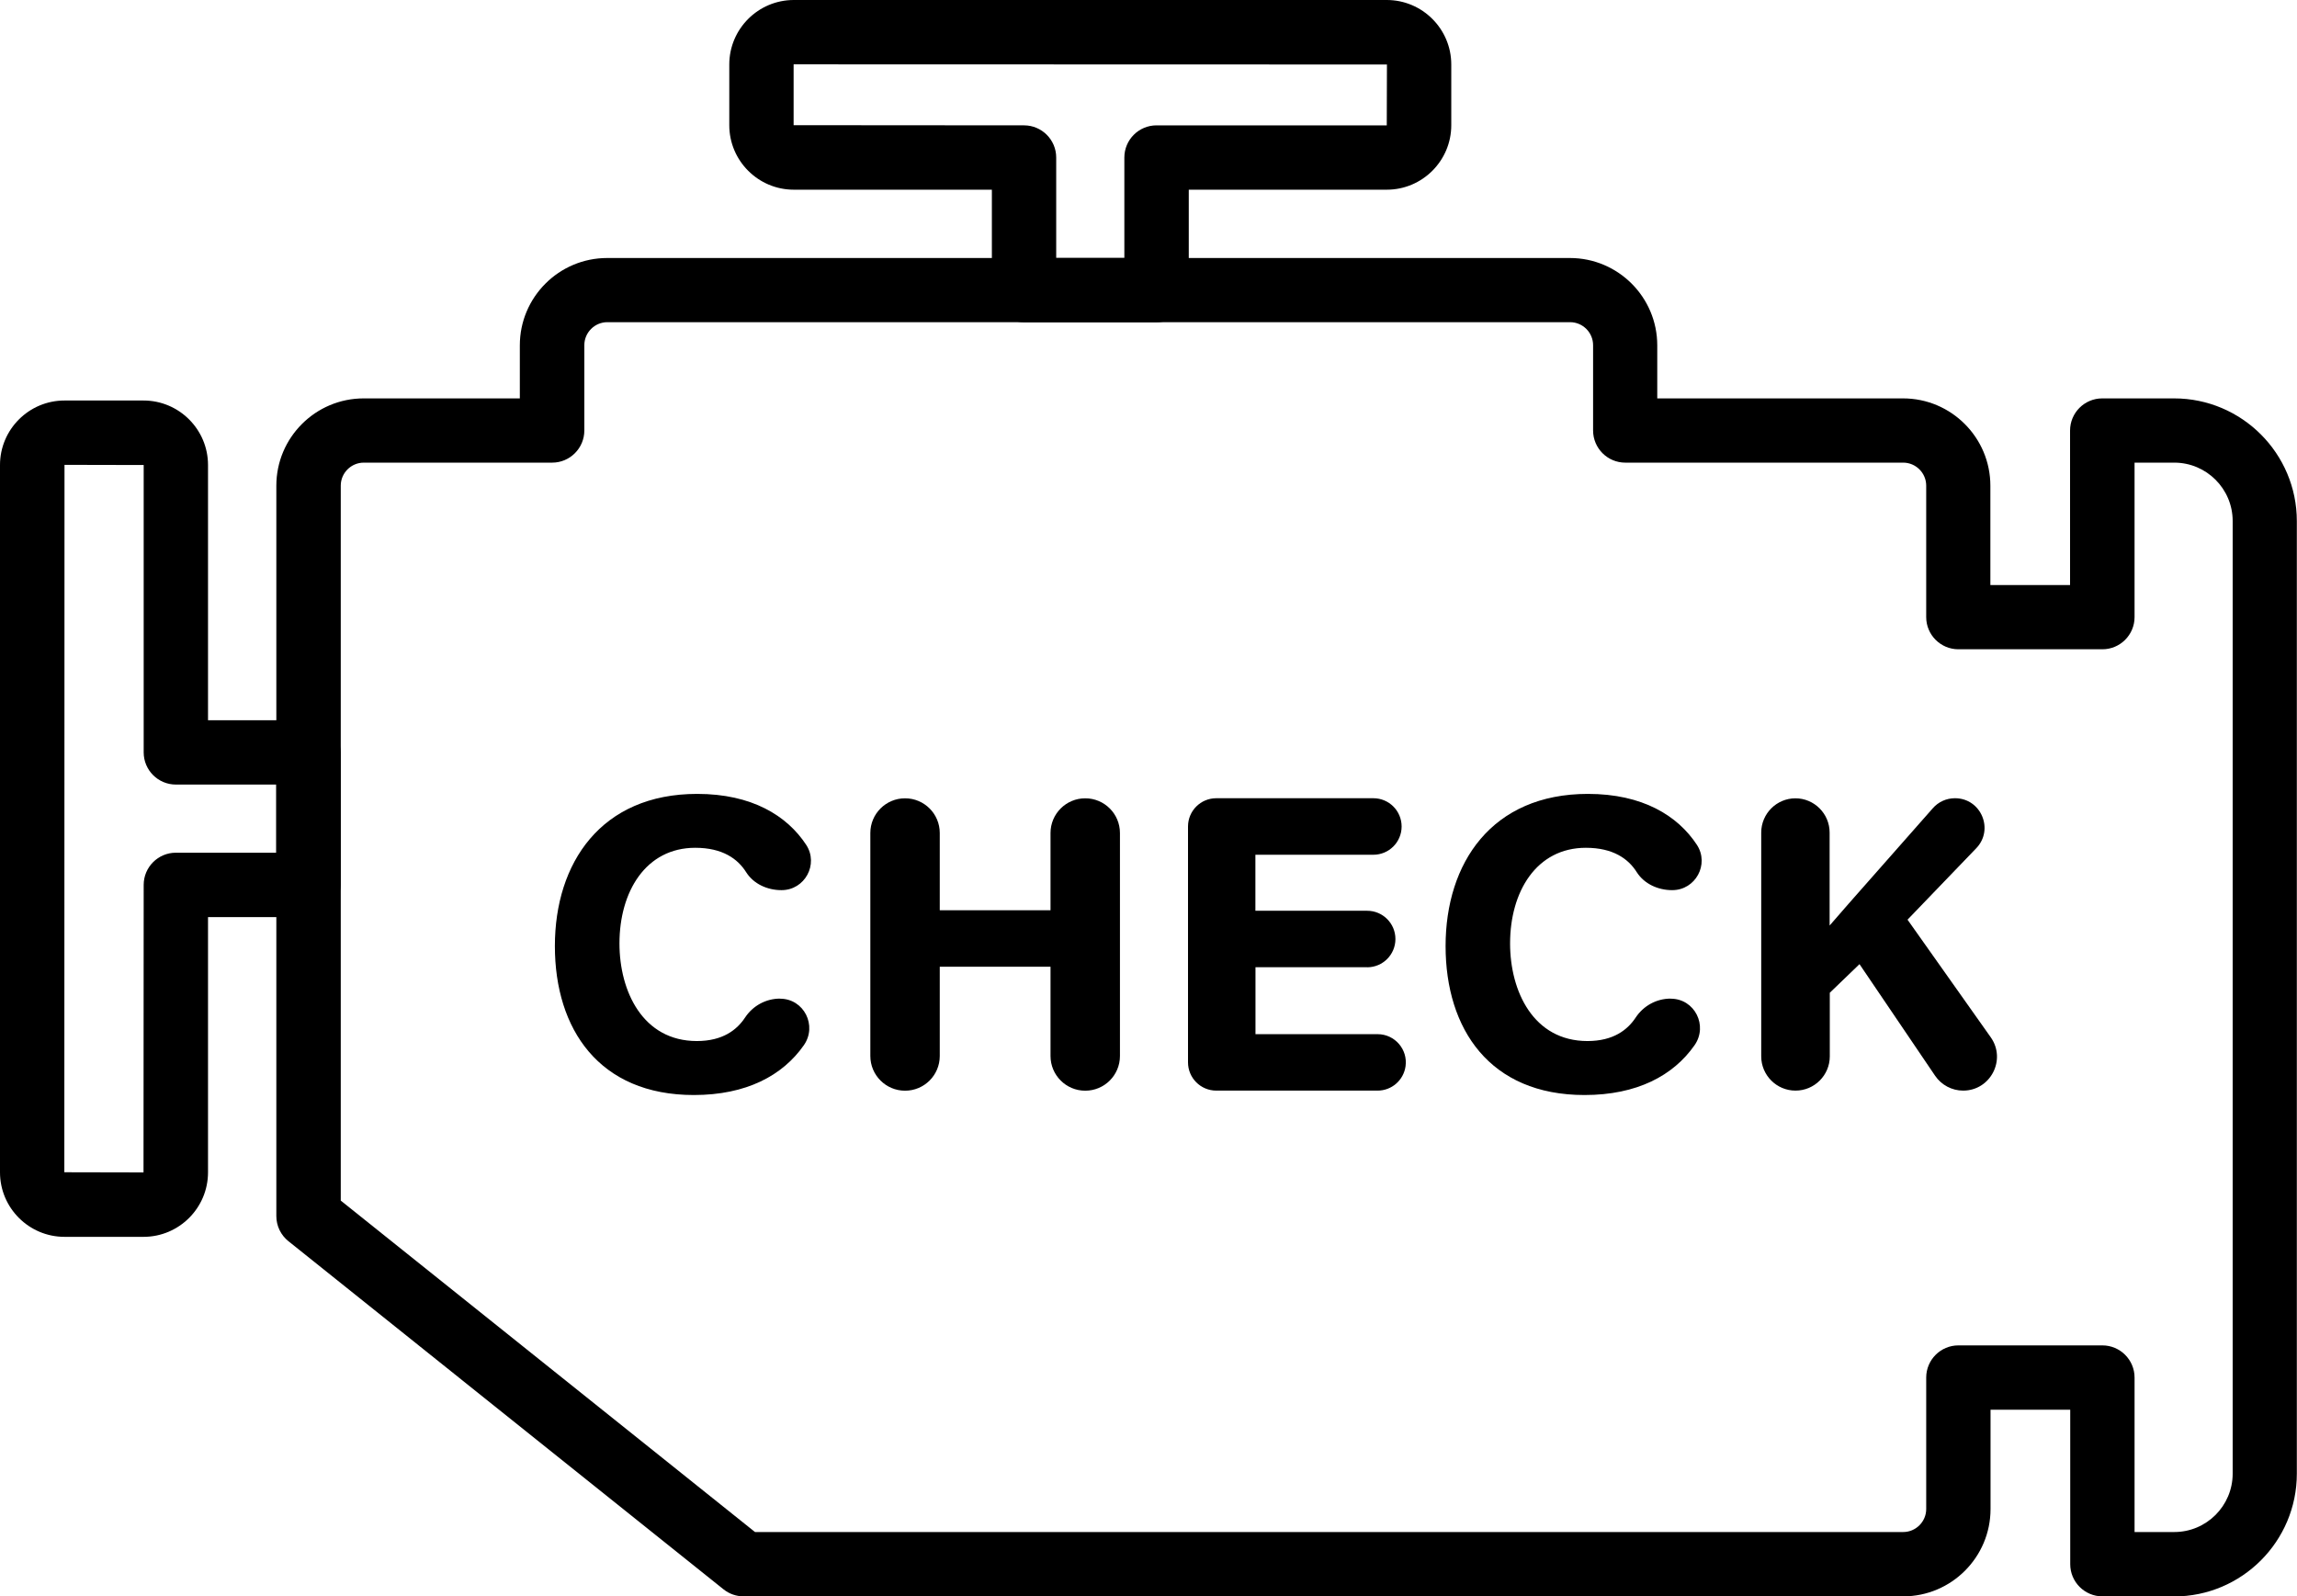
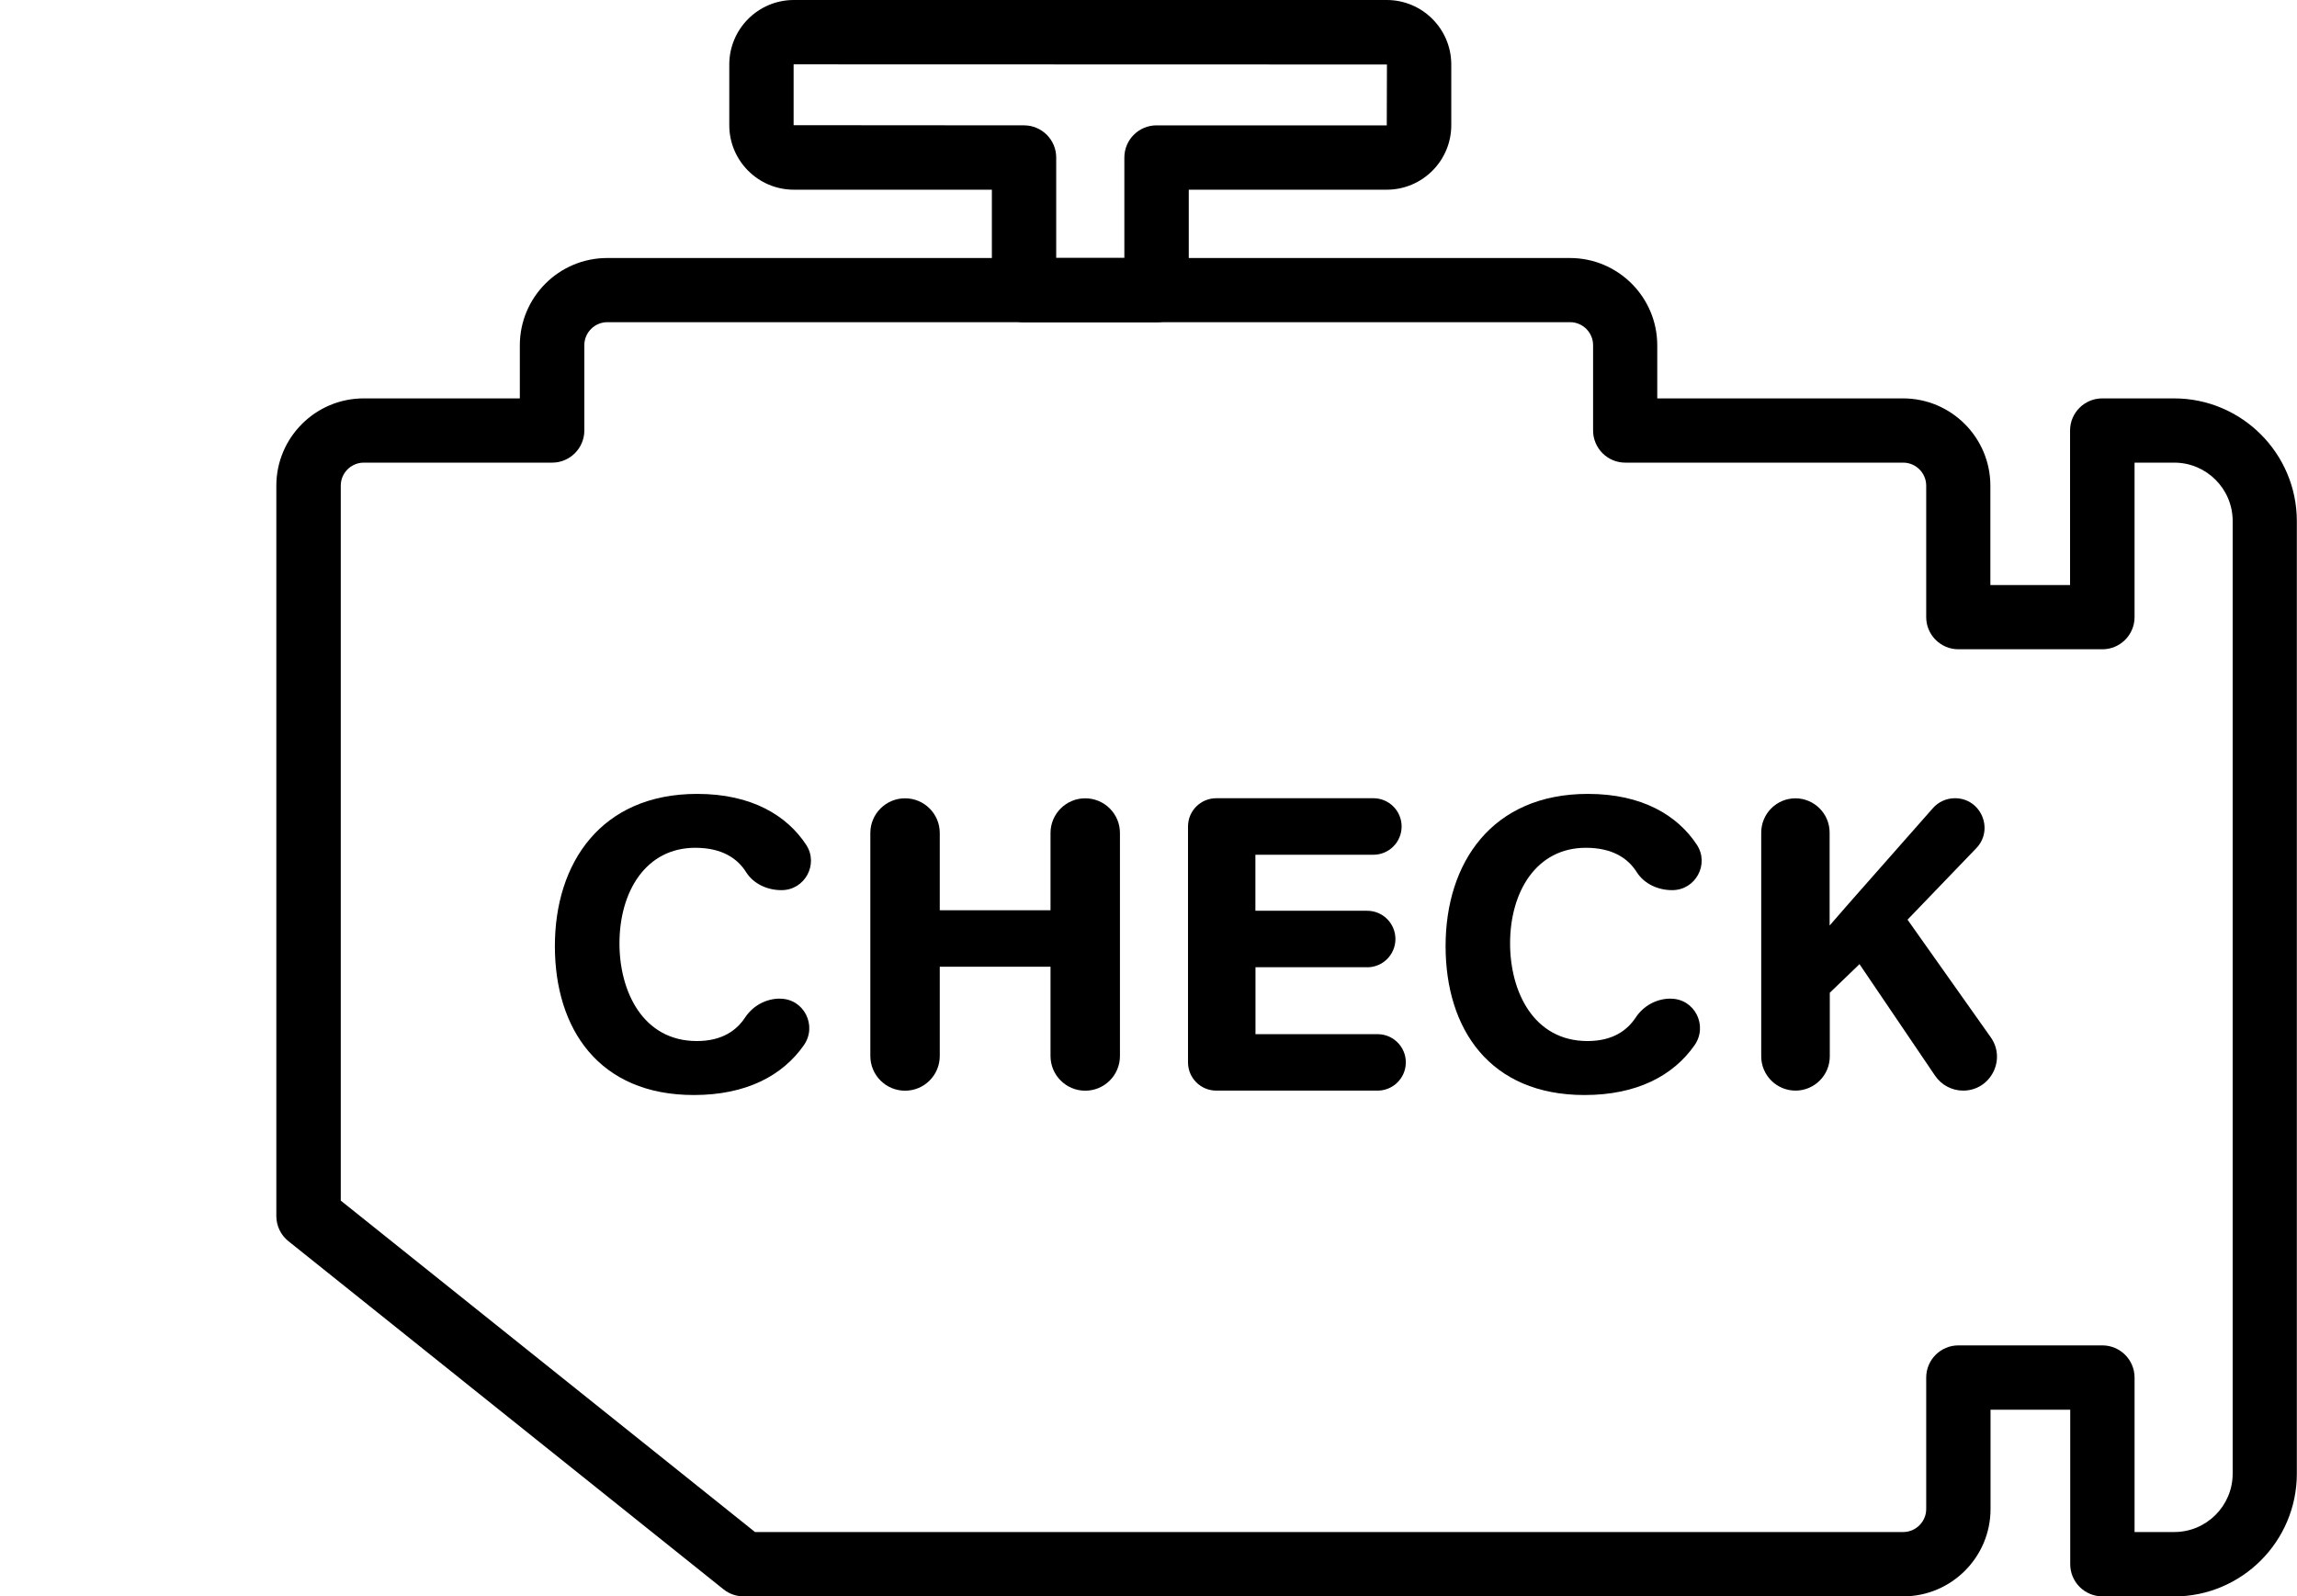
<svg xmlns="http://www.w3.org/2000/svg" id="Layer_2" data-name="Layer 2" viewBox="0 0 270.65 188.09">
  <defs>
    <style>
      .cls-1 {
        stroke-width: 0px;
      }
    </style>
  </defs>
  <g id="_ëÎÓÈ_2" data-name="ëÎÓÈ 2">
    <g>
      <path class="cls-1" d="m256.19,188.09h-8.47c-2.09,0-3.79-1.7-3.79-3.79v-18.2h-9.39v11.7c0,5.68-4.62,10.29-10.29,10.29H87.62c-.86,0-1.7-.29-2.37-.83l-51.27-41.02c-.9-.72-1.42-1.81-1.42-2.96V57.23c0-5.68,4.62-10.29,10.29-10.29h18.4v-6.25c0-5.68,4.62-10.29,10.29-10.29h113.44c5.68,0,10.29,4.62,10.29,10.29v6.25h28.96c5.68,0,10.29,4.62,10.29,10.29v11.7h9.39v-18.2c0-2.09,1.7-3.79,3.79-3.79h8.47c7.97,0,14.46,6.49,14.46,14.46v112.24c0,7.97-6.49,14.46-14.46,14.46Zm-4.68-7.58h4.68c3.79,0,6.88-3.08,6.88-6.88V61.39c0-3.79-3.08-6.88-6.88-6.88h-4.68v18.2c0,2.09-1.7,3.79-3.79,3.79h-16.97c-2.09,0-3.79-1.7-3.79-3.79v-15.49c0-1.49-1.22-2.71-2.71-2.71h-32.75c-2.09,0-3.79-1.7-3.79-3.79v-10.05c0-1.49-1.22-2.71-2.71-2.71h-113.44c-1.49,0-2.71,1.22-2.71,2.71v10.05c0,2.09-1.7,3.79-3.79,3.79h-22.2c-1.49,0-2.71,1.22-2.71,2.71v84.24l48.81,39.05h135.29c1.49,0,2.71-1.22,2.71-2.71v-15.49c0-2.09,1.7-3.79,3.79-3.79h16.97c2.09,0,3.79,1.7,3.79,3.79v18.2Z" />
      <path class="cls-1" d="m136.28,37.97h-15.62c-2.09,0-3.79-1.7-3.79-3.79v-11.83h-23.34c-4.19,0-7.6-3.41-7.6-7.6v-7.15c0-4.19,3.41-7.6,7.6-7.6h69.87c4.19,0,7.6,3.41,7.6,7.6v7.15c0,4.19-3.41,7.6-7.6,7.6h-23.33v11.83c0,2.09-1.7,3.79-3.79,3.79Zm-11.83-7.58h8.03v-11.83c0-2.09,1.7-3.79,3.79-3.79h27.13l.02-7.17-69.89-.02-.02.02v7.15l27.15.02c2.09,0,3.79,1.7,3.79,3.79v11.83Z" />
-       <path class="cls-1" d="m16.92,145.73H7.6c-4.19,0-7.6-3.41-7.6-7.6V54.79c0-4.19,3.41-7.6,7.6-7.6h9.31c4.19,0,7.6,3.41,7.6,7.6v30.07h11.83c2.09,0,3.79,1.7,3.79,3.79v15.62c0,2.09-1.7,3.79-3.79,3.79h-11.83v30.07c0,4.19-3.41,7.6-7.6,7.6ZM7.6,54.77l-.02,83.35,9.33.02.02-33.88c0-2.09,1.7-3.79,3.79-3.79h11.83v-8.03h-11.83c-2.09,0-3.79-1.7-3.79-3.79v-33.86l-9.33-.02Z" />
      <g>
        <path class="cls-1" d="m91.91,117.67c2.82,0,4.42,3.18,2.8,5.49-2.5,3.57-6.78,5.86-12.96,5.86-11.16,0-16.37-7.77-16.37-17.55s5.43-17.93,16.77-17.93c6.43,0,10.58,2.56,12.84,6,1.5,2.29-.16,5.34-2.9,5.34h-.03c-1.64,0-3.27-.73-4.14-2.11-.99-1.58-2.79-2.88-6-2.88-5.83,0-8.93,5.17-8.93,11.27,0,5.64,2.75,11.5,9.12,11.5,3.06,0,4.73-1.33,5.68-2.77.92-1.39,2.46-2.23,4.12-2.23h0Z" />
        <path class="cls-1" d="m106.64,94.06h0c2.26,0,4.09,1.83,4.09,4.09v9.1h13.05v-9.1c0-2.26,1.83-4.09,4.09-4.09h0c2.26,0,4.09,1.83,4.09,4.09v26.27c0,2.26-1.83,4.09-4.09,4.09h0c-2.26,0-4.09-1.83-4.09-4.09v-10.52h-13.05v10.52c0,2.26-1.83,4.09-4.09,4.09h0c-2.26,0-4.09-1.83-4.09-4.09v-26.27c0-2.26,1.83-4.09,4.09-4.09Z" />
        <path class="cls-1" d="m161.1,113.96h-13.17v7.89h14.39c2.02,0,3.58,1.79,3.29,3.8h0c-.24,1.64-1.64,2.85-3.29,2.85h-19.01c-1.84,0-3.33-1.49-3.33-3.33v-27.79c0-1.84,1.49-3.33,3.33-3.33h18.51c1.84,0,3.33,1.49,3.33,3.33h0c0,1.84-1.49,3.33-3.33,3.33h-13.9v6.6h13.17c1.84,0,3.33,1.49,3.33,3.33h0c0,1.84-1.49,3.33-3.33,3.33Z" />
        <path class="cls-1" d="m196.86,117.67c2.82,0,4.42,3.18,2.8,5.49-2.5,3.57-6.78,5.86-12.96,5.86-11.16,0-16.37-7.77-16.37-17.55s5.43-17.93,16.77-17.93c6.43,0,10.58,2.56,12.84,6,1.5,2.29-.16,5.34-2.9,5.34h-.03c-1.64,0-3.27-.73-4.15-2.11-.99-1.58-2.79-2.88-6-2.88-5.83,0-8.93,5.17-8.93,11.27,0,5.64,2.75,11.5,9.12,11.5,3.06,0,4.73-1.33,5.68-2.77.92-1.39,2.46-2.23,4.12-2.23h0Z" />
        <path class="cls-1" d="m211.54,94.06h0c2.23,0,4.04,1.81,4.04,4.04v10.95c2.2-2.57,7.92-8.98,12.15-13.81.66-.76,1.61-1.19,2.62-1.19h0c3.07,0,4.63,3.68,2.51,5.89l-8.1,8.42,9.8,13.85c1.87,2.64-.02,6.29-3.25,6.29h0c-1.32,0-2.56-.66-3.3-1.75l-8.91-13.15-3.5,3.37v7.49c0,2.23-1.81,4.04-4.04,4.04h0c-2.23,0-4.04-1.81-4.04-4.04v-26.36c0-2.23,1.81-4.04,4.04-4.04Z" />
      </g>
    </g>
  </g>
</svg>